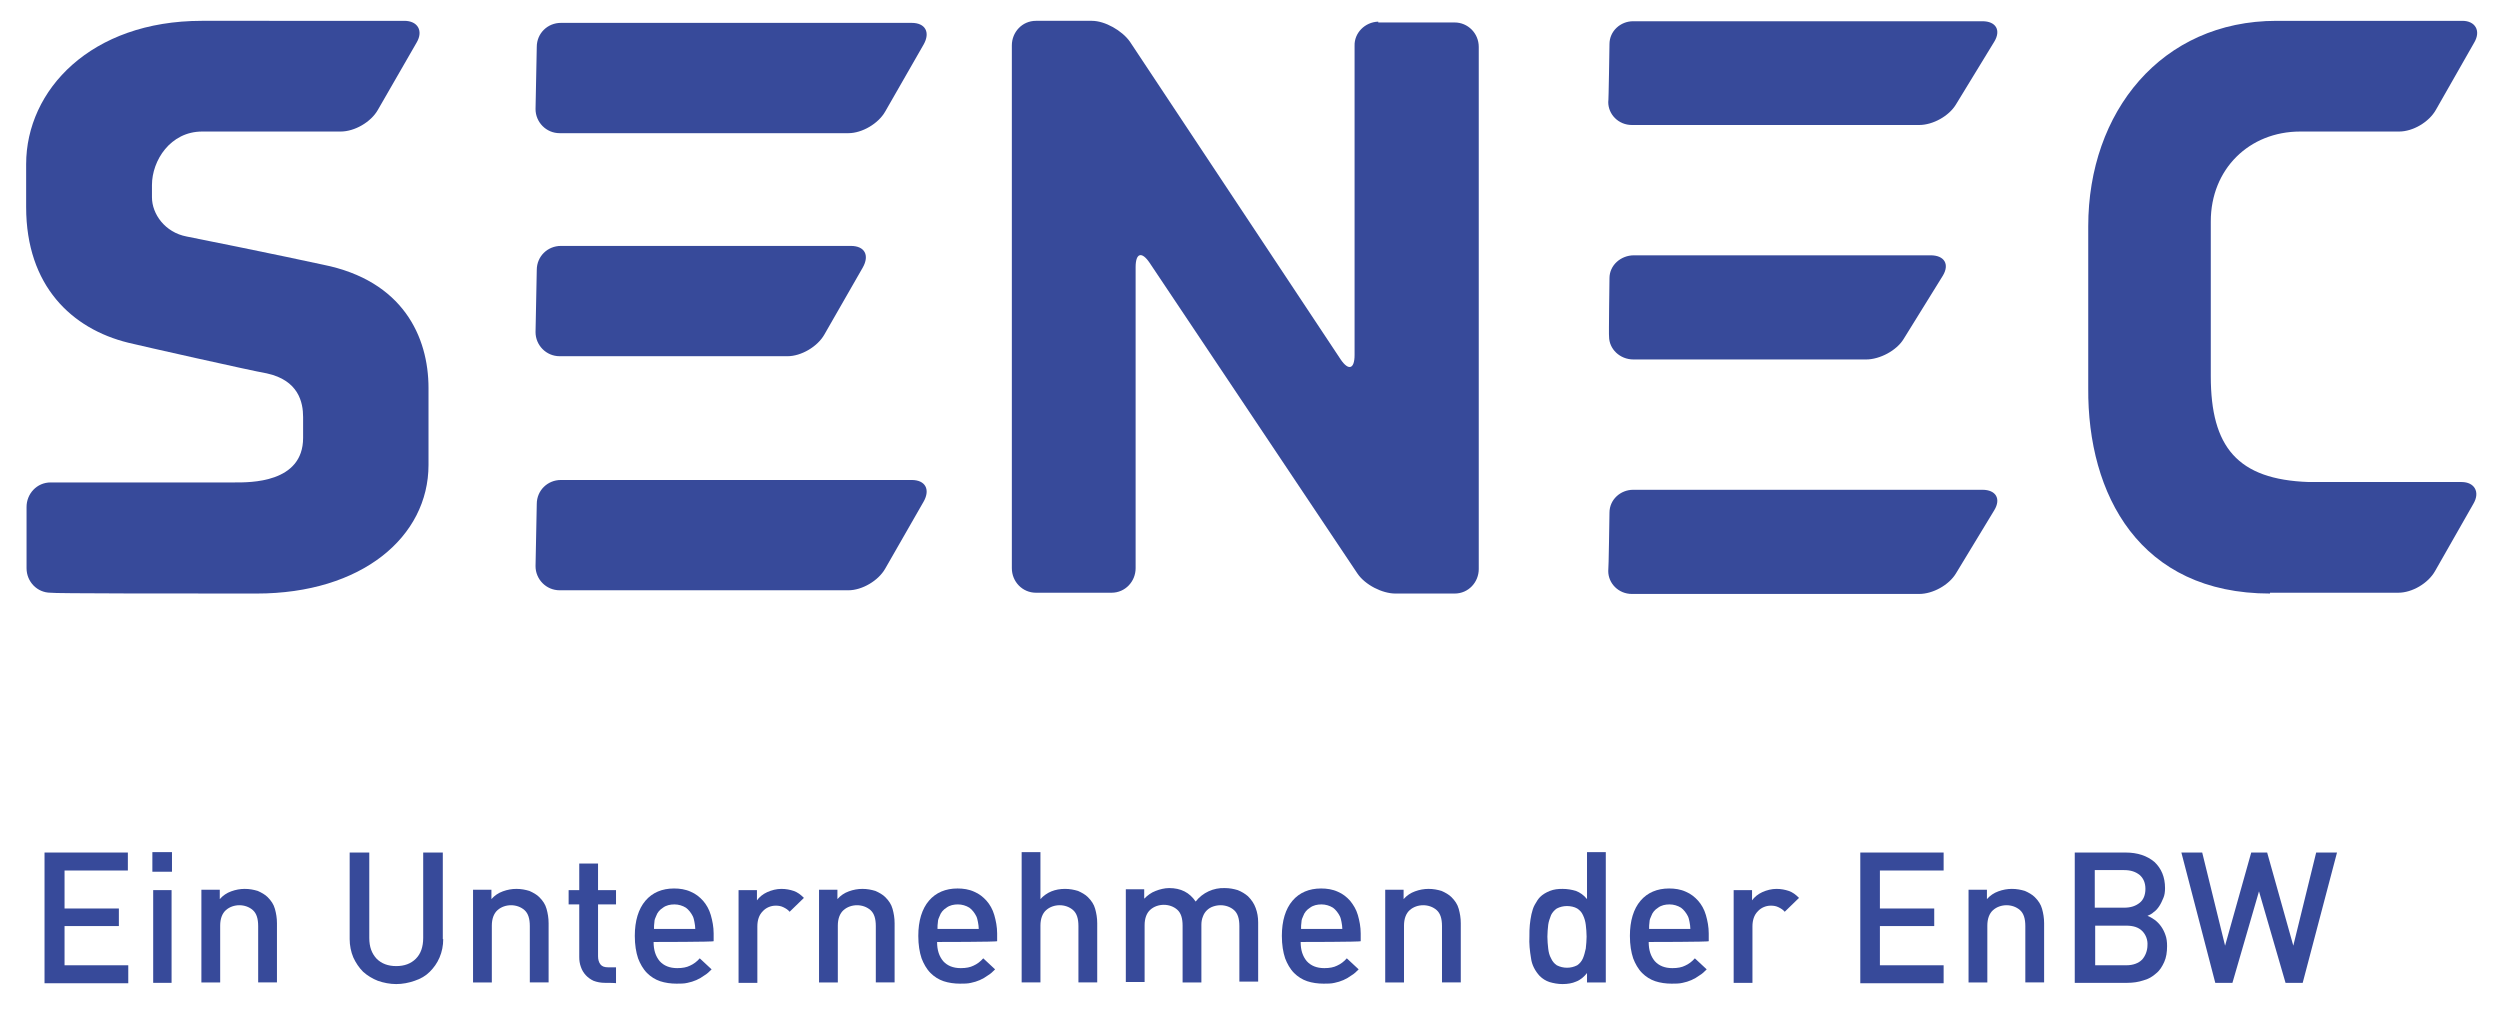
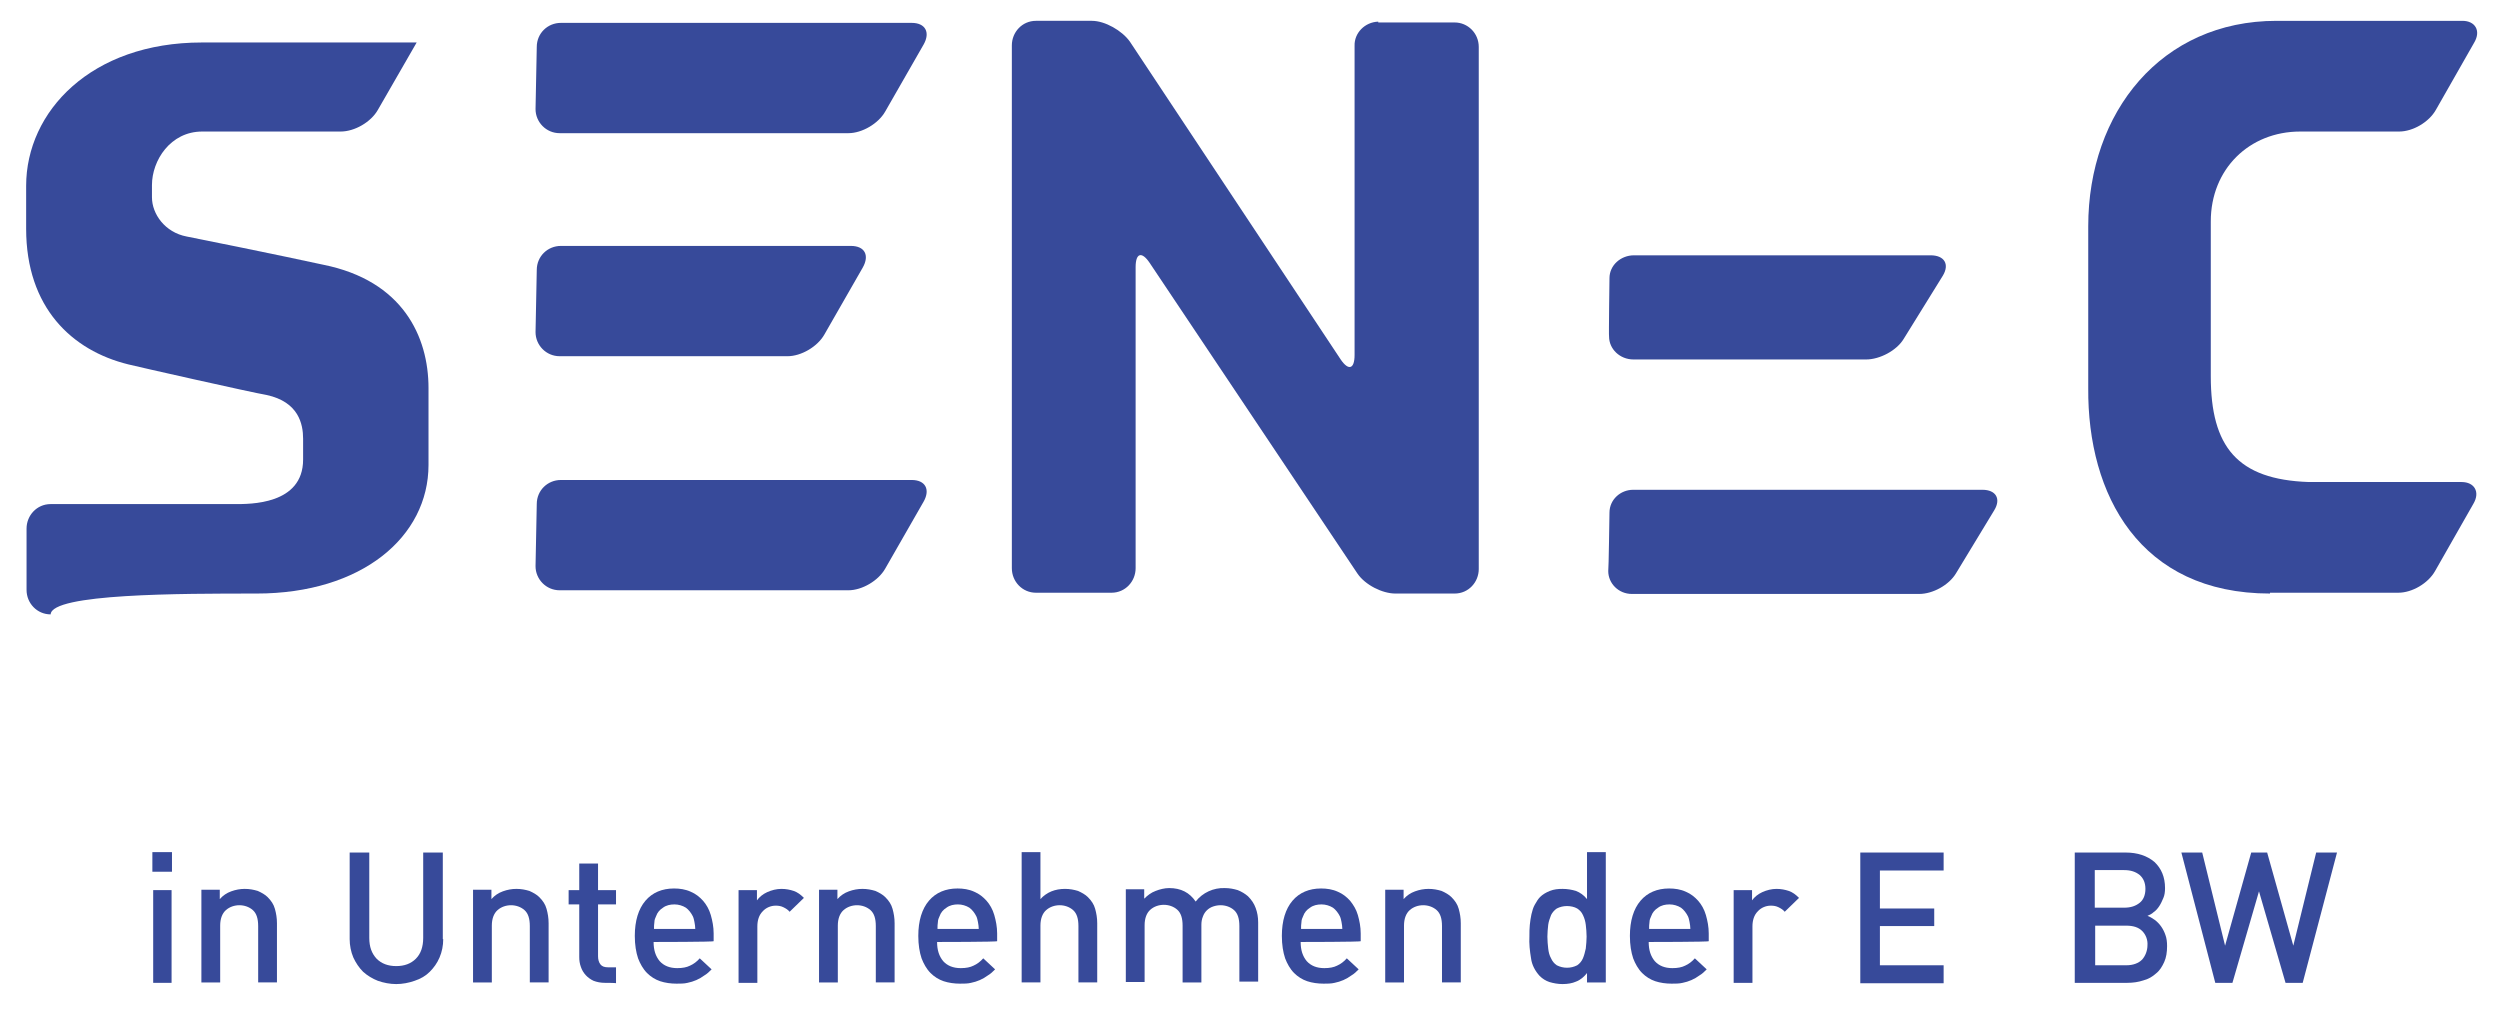
<svg xmlns="http://www.w3.org/2000/svg" version="1.2" baseProfile="tiny" id="layer" x="0px" y="0px" viewBox="0 0 612 247" overflow="visible" xml:space="preserve">
  <g>
    <path fill="#374A9A" d="M216.7,139.2l9.4-16.4c1.7-3,0.4-5.3-2.9-5.3h-85.9c-3.2,0-5.9,2.5-5.9,5.9c0,0-0.3,15.1-0.3,15.2   c0,3.2,2.6,5.9,5.9,5.9h70.7C211,144.5,215,142.2,216.7,139.2z" />
    <path fill="#374A9A" d="M108.4,208.7h-4.8v20.9c0,2.2-0.6,3.9-1.8,5.1c-1.2,1.2-2.8,1.8-4.8,1.8s-3.6-0.6-4.8-1.8   c-1.2-1.3-1.8-2.9-1.8-5.1v-20.9h-4.8v21.2c0,1.5,0.3,3.1,0.9,4.5c0.6,1.3,1.4,2.5,2.4,3.5c1,0.9,2.3,1.7,3.6,2.2   c1.4,0.5,3,0.8,4.5,0.8s3.1-0.3,4.5-0.8c1.5-0.5,2.7-1.2,3.7-2.2s1.8-2.1,2.4-3.5c0.6-1.4,0.9-2.9,0.9-4.5h-0.1V208.7z" />
    <path fill="#374A9A" d="M146.4,211.4h-4.6v6.5h-2.6v3.5h2.6v12.9c0,0.8,0.1,1.6,0.4,2.4c0.5,1.5,1.6,2.7,3.1,3.4   c0.8,0.3,1.7,0.5,2.8,0.5c0,0,2.7,0,2.7,0.1v-3.9h-1.9c-0.9,0-1.5-0.2-1.9-0.7c-0.4-0.5-0.6-1.2-0.6-2v-12.7h4.4v-3.5h-4.4V211.4z" />
    <path fill="#374A9A" d="M172.1,220.5c-0.8-0.9-1.8-1.7-3-2.2c-1.3-0.6-2.7-0.8-4.1-0.8c-2.9,0-5.3,1-7,3s-2.6,4.9-2.6,8.6   c0,2.2,0.3,4,0.8,5.5c0.5,1.3,1.2,2.6,2.2,3.6c0.9,0.9,2,1.6,3.2,2c1.2,0.4,2.6,0.6,4,0.6c1,0,1.9,0,2.7-0.2   c1.5-0.3,2.9-0.9,4.1-1.8c0.7-0.4,1.2-0.9,1.8-1.5l-2.9-2.7c-0.7,0.8-1.5,1.4-2.4,1.8c-0.8,0.4-1.8,0.6-3.1,0.6   c-1.9,0-3.3-0.6-4.3-1.7c-1-1.2-1.5-2.7-1.5-4.7c0,0,14.8,0,14.7-0.2v-1.9c0-1.6-0.3-3.1-0.7-4.5   C173.6,222.6,172.9,221.4,172.1,220.5z M160.1,227.4c0-0.6,0-1.1,0.1-1.7c0-0.5,0.2-1,0.4-1.4c0.3-0.9,0.9-1.6,1.7-2.1   c0.8-0.6,1.8-0.8,2.8-0.8s2,0.3,2.8,0.8c0.7,0.5,1.3,1.3,1.7,2.1c0.2,0.4,0.3,0.9,0.4,1.4c0.1,0.6,0.2,1.1,0.2,1.7H160.1z" />
    <path fill="#374A9A" d="M132,219.6c-0.6-0.6-1.5-1.1-2.4-1.5c-1-0.3-2-0.5-3.2-0.5c-1.1,0-2.2,0.2-3.3,0.6c-1.1,0.4-2,1-2.8,1.9   v-2.3h-4.5v22.7h4.6v-13.9c0-1.7,0.5-3,1.4-3.8c0.9-0.8,2.1-1.2,3.3-1.2c1.2,0,2.4,0.4,3.3,1.2c0.9,0.8,1.3,2.1,1.3,3.9v13.8h4.6   V226c0-1.3-0.2-2.4-0.5-3.5C133.5,221.4,132.9,220.5,132,219.6z" />
    <path fill="#374A9A" d="M191.3,217.6c-1.2,0-2.4,0.3-3.5,0.8c-1.1,0.5-1.9,1.2-2.5,2v-2.5h-4.5v22.7h4.6v-13.8   c0-1.5,0.4-2.8,1.3-3.7c0.8-0.9,2-1.4,3.2-1.4c0.7,0,1.3,0.1,1.9,0.4c0.6,0.3,1.1,0.6,1.5,1.1l3.5-3.4c-0.8-0.8-1.6-1.4-2.5-1.7   C193.4,217.8,192.4,217.6,191.3,217.6z" />
    <path fill="#374A9A" d="M137,32.6h70.7c3.3,0,7.3-2.3,9-5.3l9.4-16.4c1.7-3,0.4-5.3-2.9-5.3h-85.9c-3.2,0-5.9,2.5-5.9,5.9   c0,0-0.3,15.1-0.3,15.2C131.1,29.9,133.7,32.6,137,32.6z" />
    <path fill="#374A9A" d="M400,62.5c-3.2,0-6,2.4-6,5.6c0,0-0.2,14.3-0.1,14.3c0,3,2.6,5.6,6,5.6h56.9c3.4,0,7.5-2.2,9.2-5l9.6-15.5   c1.7-2.8,0.4-5-3-5H400z" />
-     <path fill="#374A9A" d="M399.5,30.6h70.3c3.4,0,7.3-2.2,9-5l9.4-15.4c1.7-2.8,0.4-5-2.9-5h-85.5c-3.1,0-5.8,2.4-5.8,5.6   c0,0-0.2,14.2-0.3,14.2C393.7,28,396.2,30.6,399.5,30.6z" />
    <path fill="#374A9A" d="M137,87.2h55.8c3.3,0,7.3-2.3,9-5.3l9.4-16.4c1.7-3,0.5-5.3-2.9-5.3h-71c-3.2,0-5.9,2.5-5.9,5.9   c0,0-0.3,15.1-0.3,15.2C131.1,84.5,133.7,87.2,137,87.2z" />
-     <path fill="#374A9A" d="M62.8,145.3c25.8,0,42.1-13.9,42.1-31.5V95c0-12.6-6.3-26.3-25.8-30.2c-9.1-2-33.2-6.9-33.4-6.9   c-5.3-1-8.5-5.5-8.5-9.6v-3c0-6,4.5-13.1,12.3-13.1h33.9c3.4,0,7.4-2.3,9.1-5.3l9.5-16.5c1.7-2.9,0.2-5.3-3-5.3H49.4   c-27.1,0-43,16.9-43,35.1v10.5c0,19.3,11.2,29.8,25,33.2c2.4,0.6,30.3,6.9,33.9,7.5c7.8,1.7,8.9,7.1,8.9,10.7v5.1   c0,11.1-13.1,10.9-16.7,10.9H12.4c-3.4,0-5.9,2.8-5.9,6v15c0,3.3,2.6,6,5.9,6C12.6,145.3,44.2,145.3,62.8,145.3z" />
+     <path fill="#374A9A" d="M62.8,145.3c25.8,0,42.1-13.9,42.1-31.5V95c0-12.6-6.3-26.3-25.8-30.2c-9.1-2-33.2-6.9-33.4-6.9   c-5.3-1-8.5-5.5-8.5-9.6v-3c0-6,4.5-13.1,12.3-13.1h33.9c3.4,0,7.4-2.3,9.1-5.3l9.5-16.5H49.4   c-27.1,0-43,16.9-43,35.1v10.5c0,19.3,11.2,29.8,25,33.2c2.4,0.6,30.3,6.9,33.9,7.5c7.8,1.7,8.9,7.1,8.9,10.7v5.1   c0,11.1-13.1,10.9-16.7,10.9H12.4c-3.4,0-5.9,2.8-5.9,6v15c0,3.3,2.6,6,5.9,6C12.6,145.3,44.2,145.3,62.8,145.3z" />
    <path fill="#374A9A" d="M65.5,219.6c-0.6-0.6-1.5-1.1-2.4-1.5c-1-0.3-2-0.5-3.2-0.5c-1.1,0-2.2,0.2-3.3,0.6c-1.1,0.4-2,1-2.8,1.9   v-2.3h-4.5v22.7h4.6v-13.9c0-1.7,0.5-3,1.4-3.8s2.1-1.2,3.3-1.2c1.2,0,2.4,0.4,3.3,1.2c0.9,0.8,1.3,2.1,1.3,3.9v13.8h4.6V226   c0-1.3-0.2-2.4-0.5-3.5C67,221.4,66.4,220.5,65.5,219.6z" />
    <rect x="37.3" y="208.6" fill="#374A9A" width="4.8" height="4.8" />
    <rect x="37.5" y="217.9" fill="#374A9A" width="4.5" height="22.7" />
-     <polygon fill="#374A9A" points="15.8,226.7 29.1,226.7 29.1,222.4 15.8,222.4 15.8,213.1 31.3,213.1 31.3,208.7 10.9,208.7    10.9,240.6 10.9,240.7 31.4,240.7 31.4,236.3 15.8,236.3  " />
    <path fill="#374A9A" d="M330.5,220.5c-0.8-0.9-1.8-1.7-3-2.2c-1.3-0.6-2.7-0.8-4.1-0.8c-2.9,0-5.3,1-7,3s-2.6,4.9-2.6,8.6   c0,2.2,0.3,4,0.8,5.5c0.5,1.3,1.2,2.6,2.2,3.6c0.9,0.9,2,1.6,3.2,2c1.2,0.4,2.6,0.6,4,0.6c1,0,1.9,0,2.7-0.2   c1.5-0.3,2.9-0.9,4.1-1.8c0.7-0.4,1.2-0.9,1.8-1.5l-2.9-2.7c-0.7,0.8-1.5,1.4-2.4,1.8c-0.8,0.4-1.8,0.6-3.1,0.6   c-1.9,0-3.3-0.6-4.3-1.7c-1-1.2-1.5-2.7-1.5-4.7c0,0,14.7,0,14.7-0.2v-1.9c0-1.6-0.3-3.1-0.7-4.5   C332,222.6,331.3,221.5,330.5,220.5z M318.5,227.4c0-0.6,0-1.1,0.1-1.7c0-0.5,0.2-1,0.4-1.4c0.3-0.9,0.9-1.6,1.7-2.1   c0.8-0.6,1.8-0.8,2.8-0.8s2,0.3,2.8,0.8c0.7,0.5,1.3,1.3,1.7,2.1c0.2,0.4,0.3,0.9,0.4,1.4c0.1,0.6,0.2,1.1,0.2,1.7H318.5z" />
-     <path fill="#374A9A" d="M498.1,219.6c-0.6-0.6-1.5-1.1-2.4-1.5c-1-0.3-2-0.5-3.2-0.5c-1.1,0-2.2,0.2-3.3,0.6c-1.1,0.4-2,1-2.8,1.9   v-2.3h-4.5v22.7h4.6v-13.9c0-1.7,0.5-3,1.4-3.8c0.9-0.8,2.1-1.2,3.3-1.2s2.4,0.4,3.3,1.2c0.9,0.8,1.3,2.1,1.3,3.9v13.8h4.6V226   c0-1.3-0.2-2.4-0.5-3.5C499.6,221.4,499,220.5,498.1,219.6z" />
    <path fill="#374A9A" d="M485.3,119.9h-85.5c-3.1,0-5.8,2.4-5.8,5.6c0,0-0.2,14.2-0.3,14.3c0,3,2.5,5.6,5.8,5.6h70.3   c3.4,0,7.3-2.2,9-5l9.4-15.5C489.9,122.1,488.6,119.9,485.3,119.9z" />
    <polygon fill="#374A9A" points="455.4,240.6 455.4,240.7 475.8,240.7 475.8,236.3 460.2,236.3 460.2,226.7 473.5,226.7    473.5,222.4 460.2,222.4 460.2,213.1 475.8,213.1 475.8,208.7 455.4,208.7  " />
    <polygon fill="#374A9A" points="561.4,231.5 555,208.7 551.1,208.7 544.7,231.5 539.1,208.7 534,208.7 542.3,240.6 546.5,240.6    553,218.2 559.5,240.6 563.7,240.6 572.1,208.7 567,208.7  " />
    <path fill="#374A9A" d="M602.6,118h-37.4c-17.5-0.6-24-8.6-24-25.9V54.2c0-12.8,9.4-22,21.9-22h24.2c3.4,0,7.3-2.3,9-5.3l9.4-16.5   c1.7-2.9,0.2-5.3-2.9-5.3h-45.5c-28.2,0-46.1,22.3-46.1,50.3V95c-0.2,26.1,12.6,50.3,44.5,50.3v-0.2h31.4c3.4,0,7.3-2.3,9-5.3   l9.4-16.5C607.2,120.4,605.7,118,602.6,118z" />
    <path fill="#374A9A" d="M434.9,217.6c-1.2,0-2.4,0.3-3.5,0.8c-1.1,0.5-1.9,1.2-2.5,2v-2.5h-4.5v22.7h4.6v-13.8   c0-1.5,0.4-2.8,1.3-3.7c0.8-0.9,2-1.4,3.2-1.4c0.7,0,1.3,0.1,1.9,0.4c0.6,0.3,1.1,0.6,1.5,1.1l3.5-3.4c-0.8-0.8-1.6-1.4-2.5-1.7   C437,217.8,436,217.6,434.9,217.6z" />
    <path fill="#374A9A" d="M527.5,225.2c-0.6-0.4-1.2-0.8-1.8-1c0.5-0.2,1.1-0.5,1.5-0.9c0.6-0.4,1-0.9,1.4-1.5c0.4-0.6,0.7-1.3,1-2   c0.3-0.7,0.4-1.5,0.4-2.4c0-2.7-0.9-4.8-2.6-6.4c-1.8-1.5-4.1-2.3-7.1-2.3h-12.4v31.9h12.9c1.4,0,2.7-0.2,3.9-0.6   c1.2-0.3,2.2-0.9,3.1-1.7c0.9-0.7,1.5-1.7,2-2.8c0.5-1.1,0.7-2.4,0.7-3.9c0-1-0.1-1.9-0.4-2.7C529.6,227.4,528.7,226.1,527.5,225.2   z M512.8,213h7.2c1.6,0,2.8,0.4,3.8,1.2c0.9,0.8,1.4,1.9,1.4,3.4s-0.5,2.7-1.4,3.4c-1,0.8-2.2,1.2-3.8,1.2h-7.2V213z M524.4,234.9   c-0.9,0.9-2.2,1.4-3.9,1.4h-7.6v-9.7h7.6c1.7,0,3,0.4,3.9,1.3c0.9,0.9,1.4,2.2,1.3,3.5C525.7,232.7,525.2,234,524.4,234.9z" />
    <path fill="#374A9A" d="M305.5,219.4c-0.7-0.6-1.5-1.1-2.5-1.5c-1-0.3-2-0.5-3.2-0.5c-2.7-0.1-5.4,1.1-7.1,3.3   c-1.5-2.2-3.6-3.3-6.5-3.3c-1.1,0-2.3,0.3-3.3,0.7c-1.1,0.4-2,1.1-2.8,1.9v-2.3h-4.5v22.7h4.6v-13.9c0-1.7,0.5-3,1.4-3.8   c0.9-0.8,2.1-1.2,3.3-1.2c1.2,0,2.4,0.4,3.3,1.2c0.9,0.8,1.3,2.1,1.3,3.9v13.9h4.6v-14.1c0-0.7,0.1-1.4,0.4-2.1   c0.4-1.1,1.3-2,2.5-2.4c0.6-0.2,1.2-0.3,1.8-0.3c1.2,0,2.4,0.4,3.3,1.2c0.9,0.8,1.3,2.1,1.3,3.9v13.6h4.6v-14.5   c0-1.3-0.2-2.4-0.6-3.5C307,221.2,306.4,220.3,305.5,219.4z" />
    <path fill="#374A9A" d="M266.3,219.6c-0.6-0.6-1.5-1.1-2.4-1.5c-1-0.3-2-0.5-3.2-0.5c-1.2,0-2.3,0.2-3.3,0.6c-1,0.4-2,1.1-2.7,1.9   v-11.5h-4.6v31.9h4.6v-13.9c0-1.7,0.5-3,1.4-3.8c0.9-0.8,2.1-1.2,3.3-1.2s2.4,0.4,3.3,1.2c0.9,0.8,1.3,2.1,1.3,3.9v13.8h4.6V226   c0-1.3-0.2-2.4-0.5-3.5C267.8,221.4,267.2,220.5,266.3,219.6z" />
    <path fill="#374A9A" d="M241.5,220.5c-0.8-0.9-1.8-1.7-3-2.2c-1.3-0.6-2.7-0.8-4.1-0.8c-2.9,0-5.3,1-7,3s-2.6,4.9-2.6,8.6   c0,2.2,0.3,4,0.8,5.5c0.5,1.3,1.2,2.6,2.2,3.6c0.9,0.9,2,1.6,3.2,2c1.2,0.4,2.6,0.6,4,0.6c1,0,1.9,0,2.7-0.2   c1.5-0.3,2.9-0.9,4.1-1.8c0.7-0.4,1.2-0.9,1.8-1.5l-2.9-2.7c-0.7,0.8-1.5,1.4-2.4,1.8c-0.8,0.4-1.8,0.6-3.1,0.6   c-1.9,0-3.3-0.6-4.3-1.7c-1-1.2-1.5-2.7-1.5-4.7c0,0,14.7,0,14.7-0.2v-1.9c0-1.6-0.3-3.1-0.7-4.5   C243,222.6,242.3,221.4,241.5,220.5z M229.5,227.4c0-0.6,0-1.1,0.1-1.7c0-0.5,0.2-1,0.4-1.4c0.3-0.9,0.9-1.6,1.7-2.1   c0.8-0.6,1.8-0.8,2.8-0.8s2,0.3,2.8,0.8c0.7,0.5,1.3,1.3,1.7,2.1c0.2,0.4,0.3,0.9,0.4,1.4c0.1,0.6,0.2,1.1,0.2,1.7H229.5z" />
    <path fill="#374A9A" d="M415.7,220.5c-0.8-0.9-1.8-1.7-3-2.2c-1.3-0.6-2.7-0.8-4.1-0.8c-2.9,0-5.3,1-7,3s-2.6,4.9-2.6,8.6   c0,2.2,0.3,4,0.8,5.5c0.5,1.3,1.2,2.6,2.2,3.6c0.9,0.9,2,1.6,3.2,2c1.2,0.4,2.6,0.6,4,0.6c1,0,1.9,0,2.7-0.2   c1.5-0.3,2.9-0.9,4.1-1.8c0.7-0.4,1.2-0.9,1.8-1.5l-2.9-2.7c-0.7,0.8-1.5,1.4-2.4,1.8c-0.8,0.4-1.8,0.6-3.1,0.6   c-1.9,0-3.3-0.6-4.3-1.7c-1-1.2-1.5-2.7-1.5-4.7c0,0,14.8,0,14.7-0.2v-1.9c0-1.6-0.3-3.1-0.7-4.5   C417.2,222.6,416.5,221.4,415.7,220.5z M403.7,227.4c0-0.6,0-1.1,0.1-1.7c0-0.5,0.2-1,0.4-1.4c0.3-0.9,0.9-1.6,1.7-2.1   c0.8-0.6,1.8-0.8,2.8-0.8s2,0.3,2.8,0.8c0.7,0.5,1.3,1.3,1.7,2.1c0.2,0.4,0.3,0.9,0.4,1.4c0.1,0.6,0.2,1.1,0.2,1.7H403.7z" />
    <path fill="#374A9A" d="M216.7,219.6c-0.6-0.6-1.5-1.1-2.4-1.5c-1-0.3-2-0.5-3.2-0.5c-1.1,0-2.2,0.2-3.3,0.6c-1.1,0.4-2,1-2.8,1.9   v-2.3h-4.5v22.7h4.6v-13.9c0-1.7,0.5-3,1.4-3.8s2.1-1.2,3.3-1.2s2.4,0.4,3.3,1.2c0.9,0.8,1.3,2.1,1.3,3.9v13.8h4.6V226   c0-1.3-0.2-2.4-0.5-3.5C218.2,221.4,217.6,220.5,216.7,219.6z" />
    <path fill="#374A9A" d="M388.5,220.1c-0.8-1-1.7-1.6-2.7-2c-1-0.3-2.1-0.5-3.3-0.5c-1.1,0-2.1,0.1-3.1,0.5c-1,0.4-1.8,0.9-2.4,1.5   c-0.5,0.5-0.9,1.2-1.3,1.9c-0.4,0.7-0.6,1.5-0.8,2.3c-0.2,0.9-0.3,1.7-0.4,2.6c-0.1,0.9-0.1,1.9-0.1,2.8c-0.1,1.8,0.1,3.6,0.4,5.4   c0.2,1.6,1,3.1,2.1,4.3c0.7,0.7,1.5,1.2,2.4,1.5c1,0.3,2.1,0.5,3.2,0.5c1.3,0,2.4-0.2,3.3-0.6c1.1-0.4,2-1.2,2.7-2.1v2.3h4.6v-31.9   h-4.6V220.1z M388.2,232.2c-0.2,0.9-0.4,1.7-0.7,2.4s-0.8,1.3-1.4,1.7c-0.8,0.4-1.6,0.6-2.5,0.6c-0.9,0-1.7-0.2-2.5-0.6   c-0.6-0.4-1.1-1-1.4-1.7c-0.4-0.7-0.6-1.5-0.7-2.4c-0.1-0.9-0.2-1.9-0.2-2.9s0.1-1.9,0.2-2.9c0.1-0.8,0.4-1.6,0.7-2.4   c0.3-0.6,0.8-1.2,1.4-1.6c0.8-0.4,1.6-0.6,2.5-0.6c0.9,0,1.8,0.2,2.5,0.6c0.6,0.4,1.1,0.9,1.4,1.6c0.4,0.8,0.6,1.6,0.7,2.4   c0.1,0.9,0.2,1.9,0.2,2.9C388.4,230.2,388.3,231.2,388.2,232.2z" />
    <path fill="#374A9A" d="M356.1,5.5h-18.7V5.3c-3.3,0.1-5.9,2.8-5.8,5.9v75.7c0,3.5-1.5,3.9-3.4,1.1l-51.6-77.8   c-1.9-2.7-6.1-5.1-9.3-5.1h-13.7c-3.4,0-5.9,2.8-5.9,6v128c0,3.3,2.6,6,5.9,6h18.5c3.4,0,5.9-2.8,5.9-6V65.4c0-3.5,1.5-3.9,3.4-1.1   l50.9,76.1c1.9,2.8,6.1,4.9,9.3,4.9h14.5c3.4,0,5.9-2.8,5.9-6V11.5C362,8.1,359.3,5.5,356.1,5.5z" />
    <path fill="#374A9A" d="M355.3,219.6c-0.6-0.6-1.5-1.1-2.4-1.5c-1-0.3-2-0.5-3.2-0.5c-1.1,0-2.2,0.2-3.3,0.6c-1.1,0.4-2,1-2.8,1.9   v-2.3h-4.5v22.7h4.6v-13.9c0-1.7,0.5-3,1.4-3.8c0.9-0.8,2.1-1.2,3.3-1.2s2.4,0.4,3.3,1.2c0.9,0.8,1.3,2.1,1.3,3.9v13.8h4.6V226   c0-1.3-0.2-2.4-0.5-3.5C356.8,221.4,356.2,220.5,355.3,219.6z" />
  </g>
</svg>